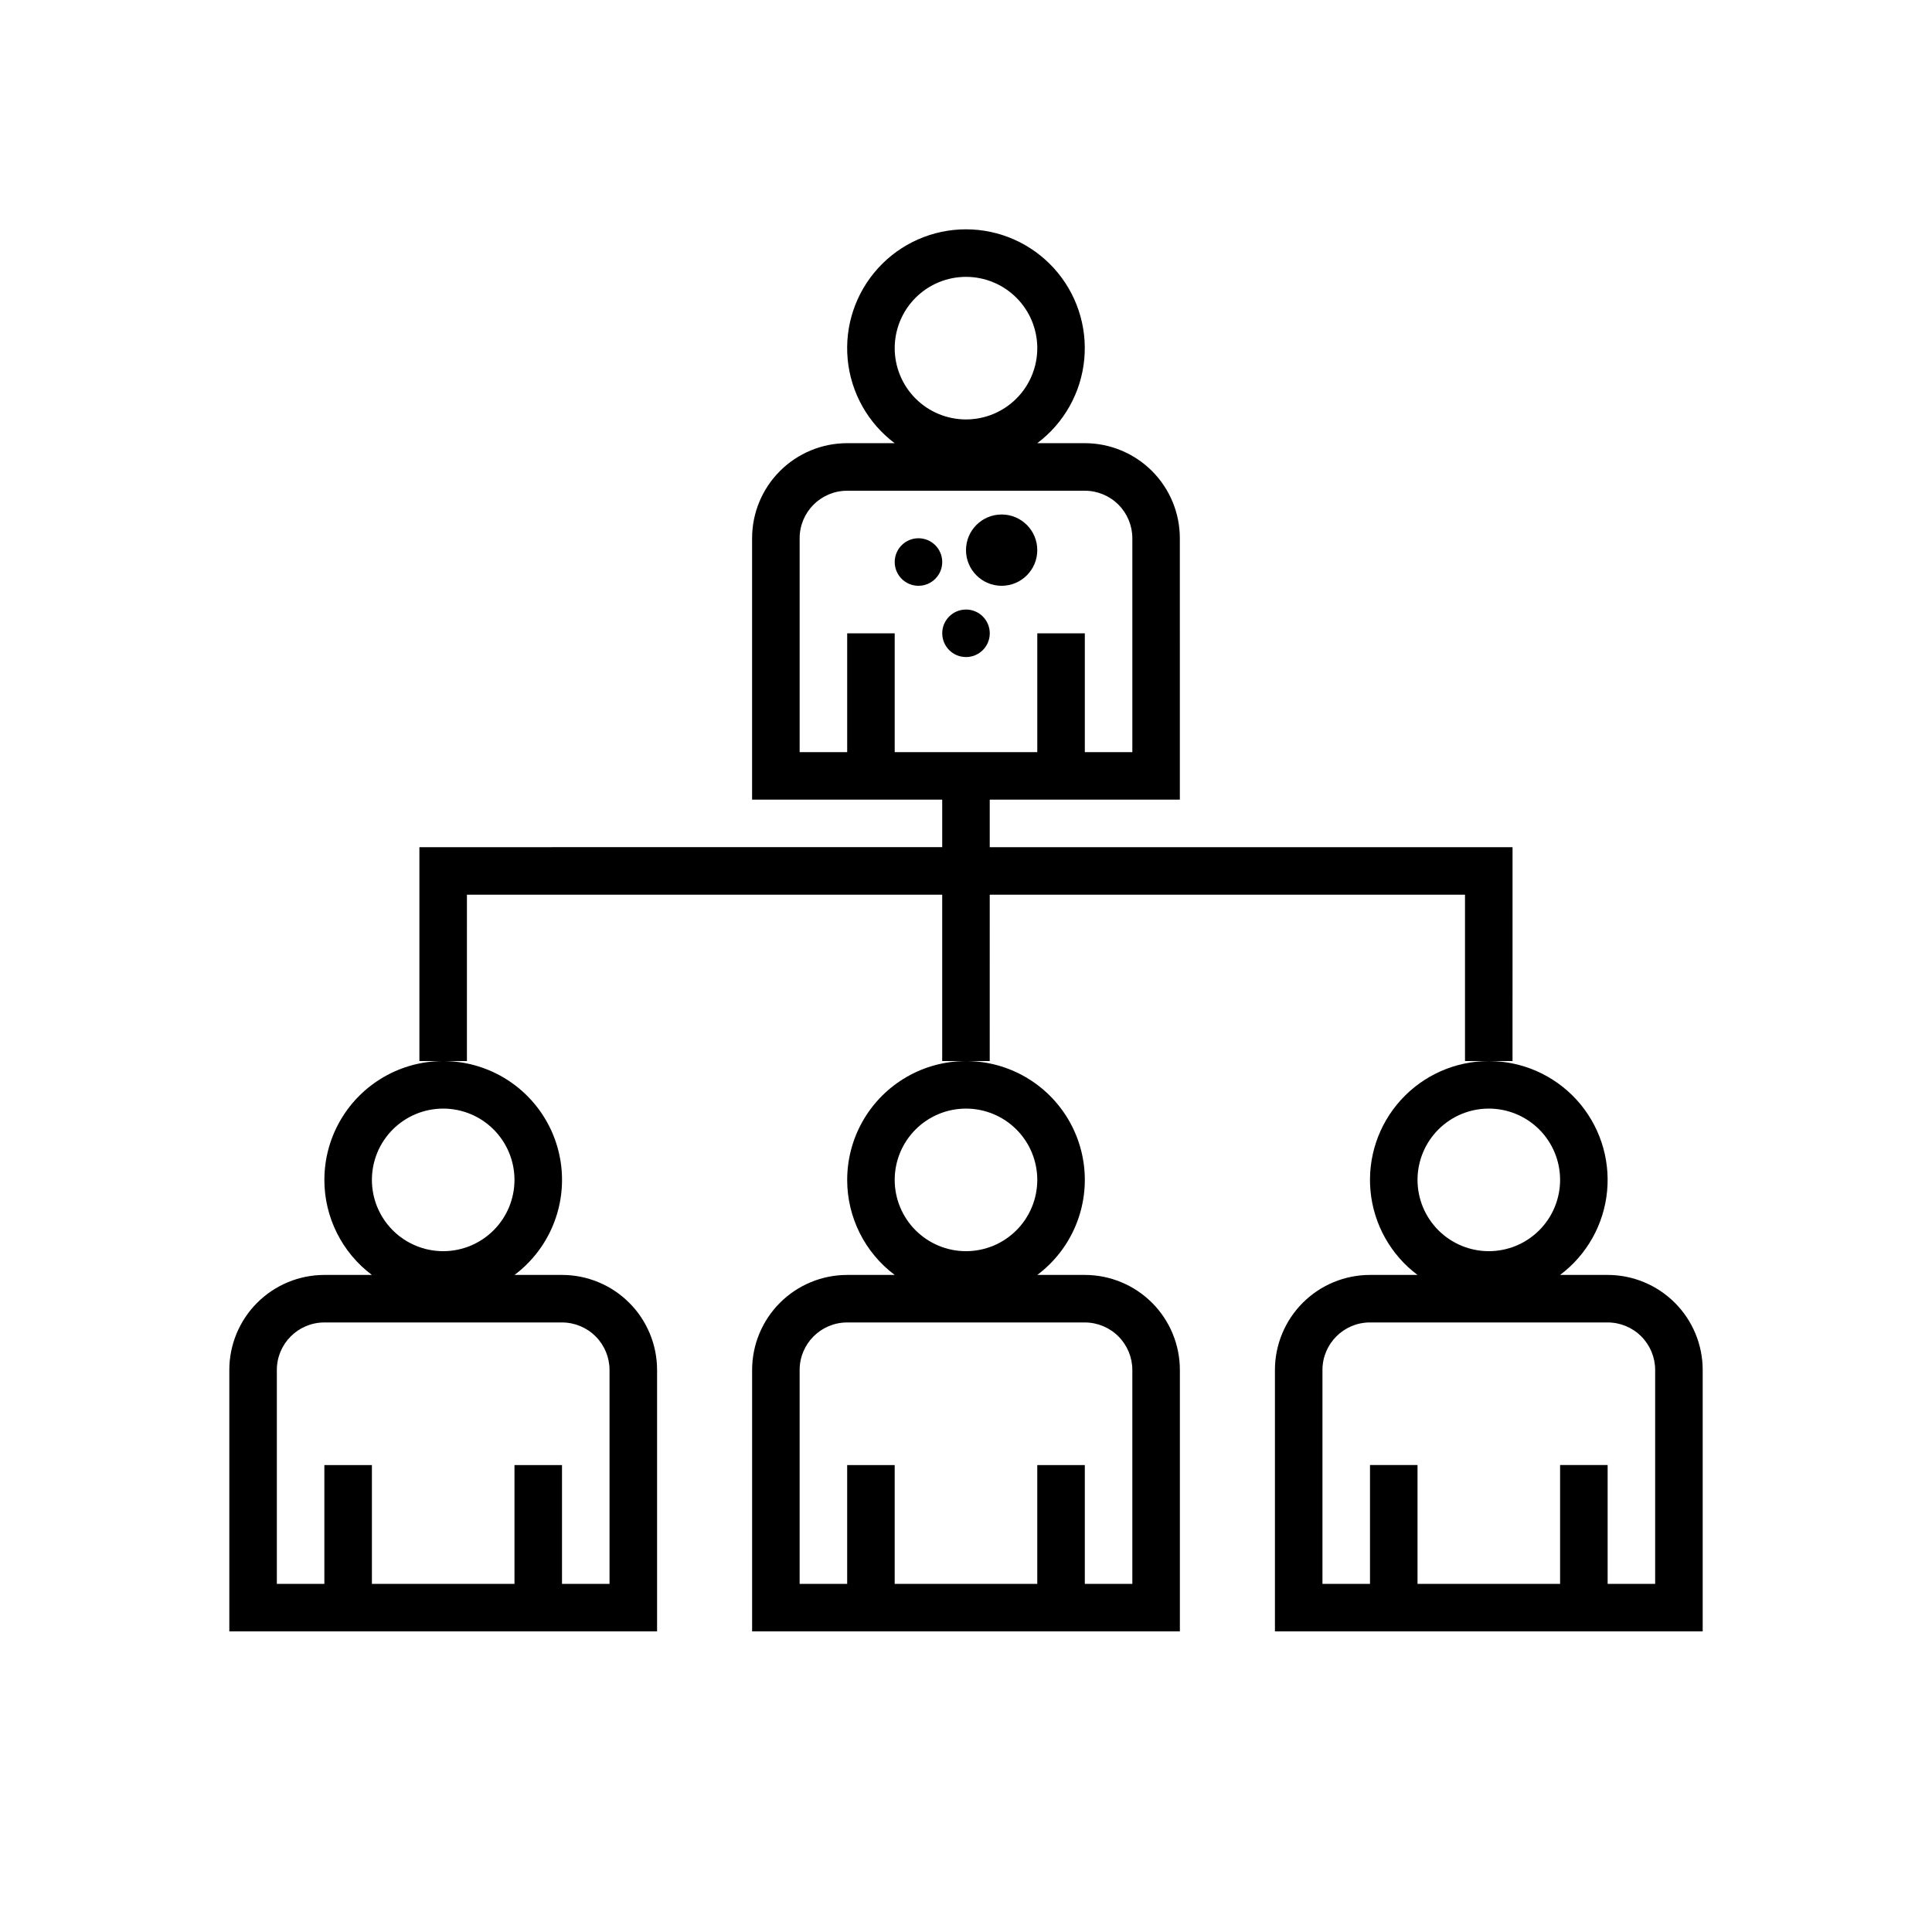
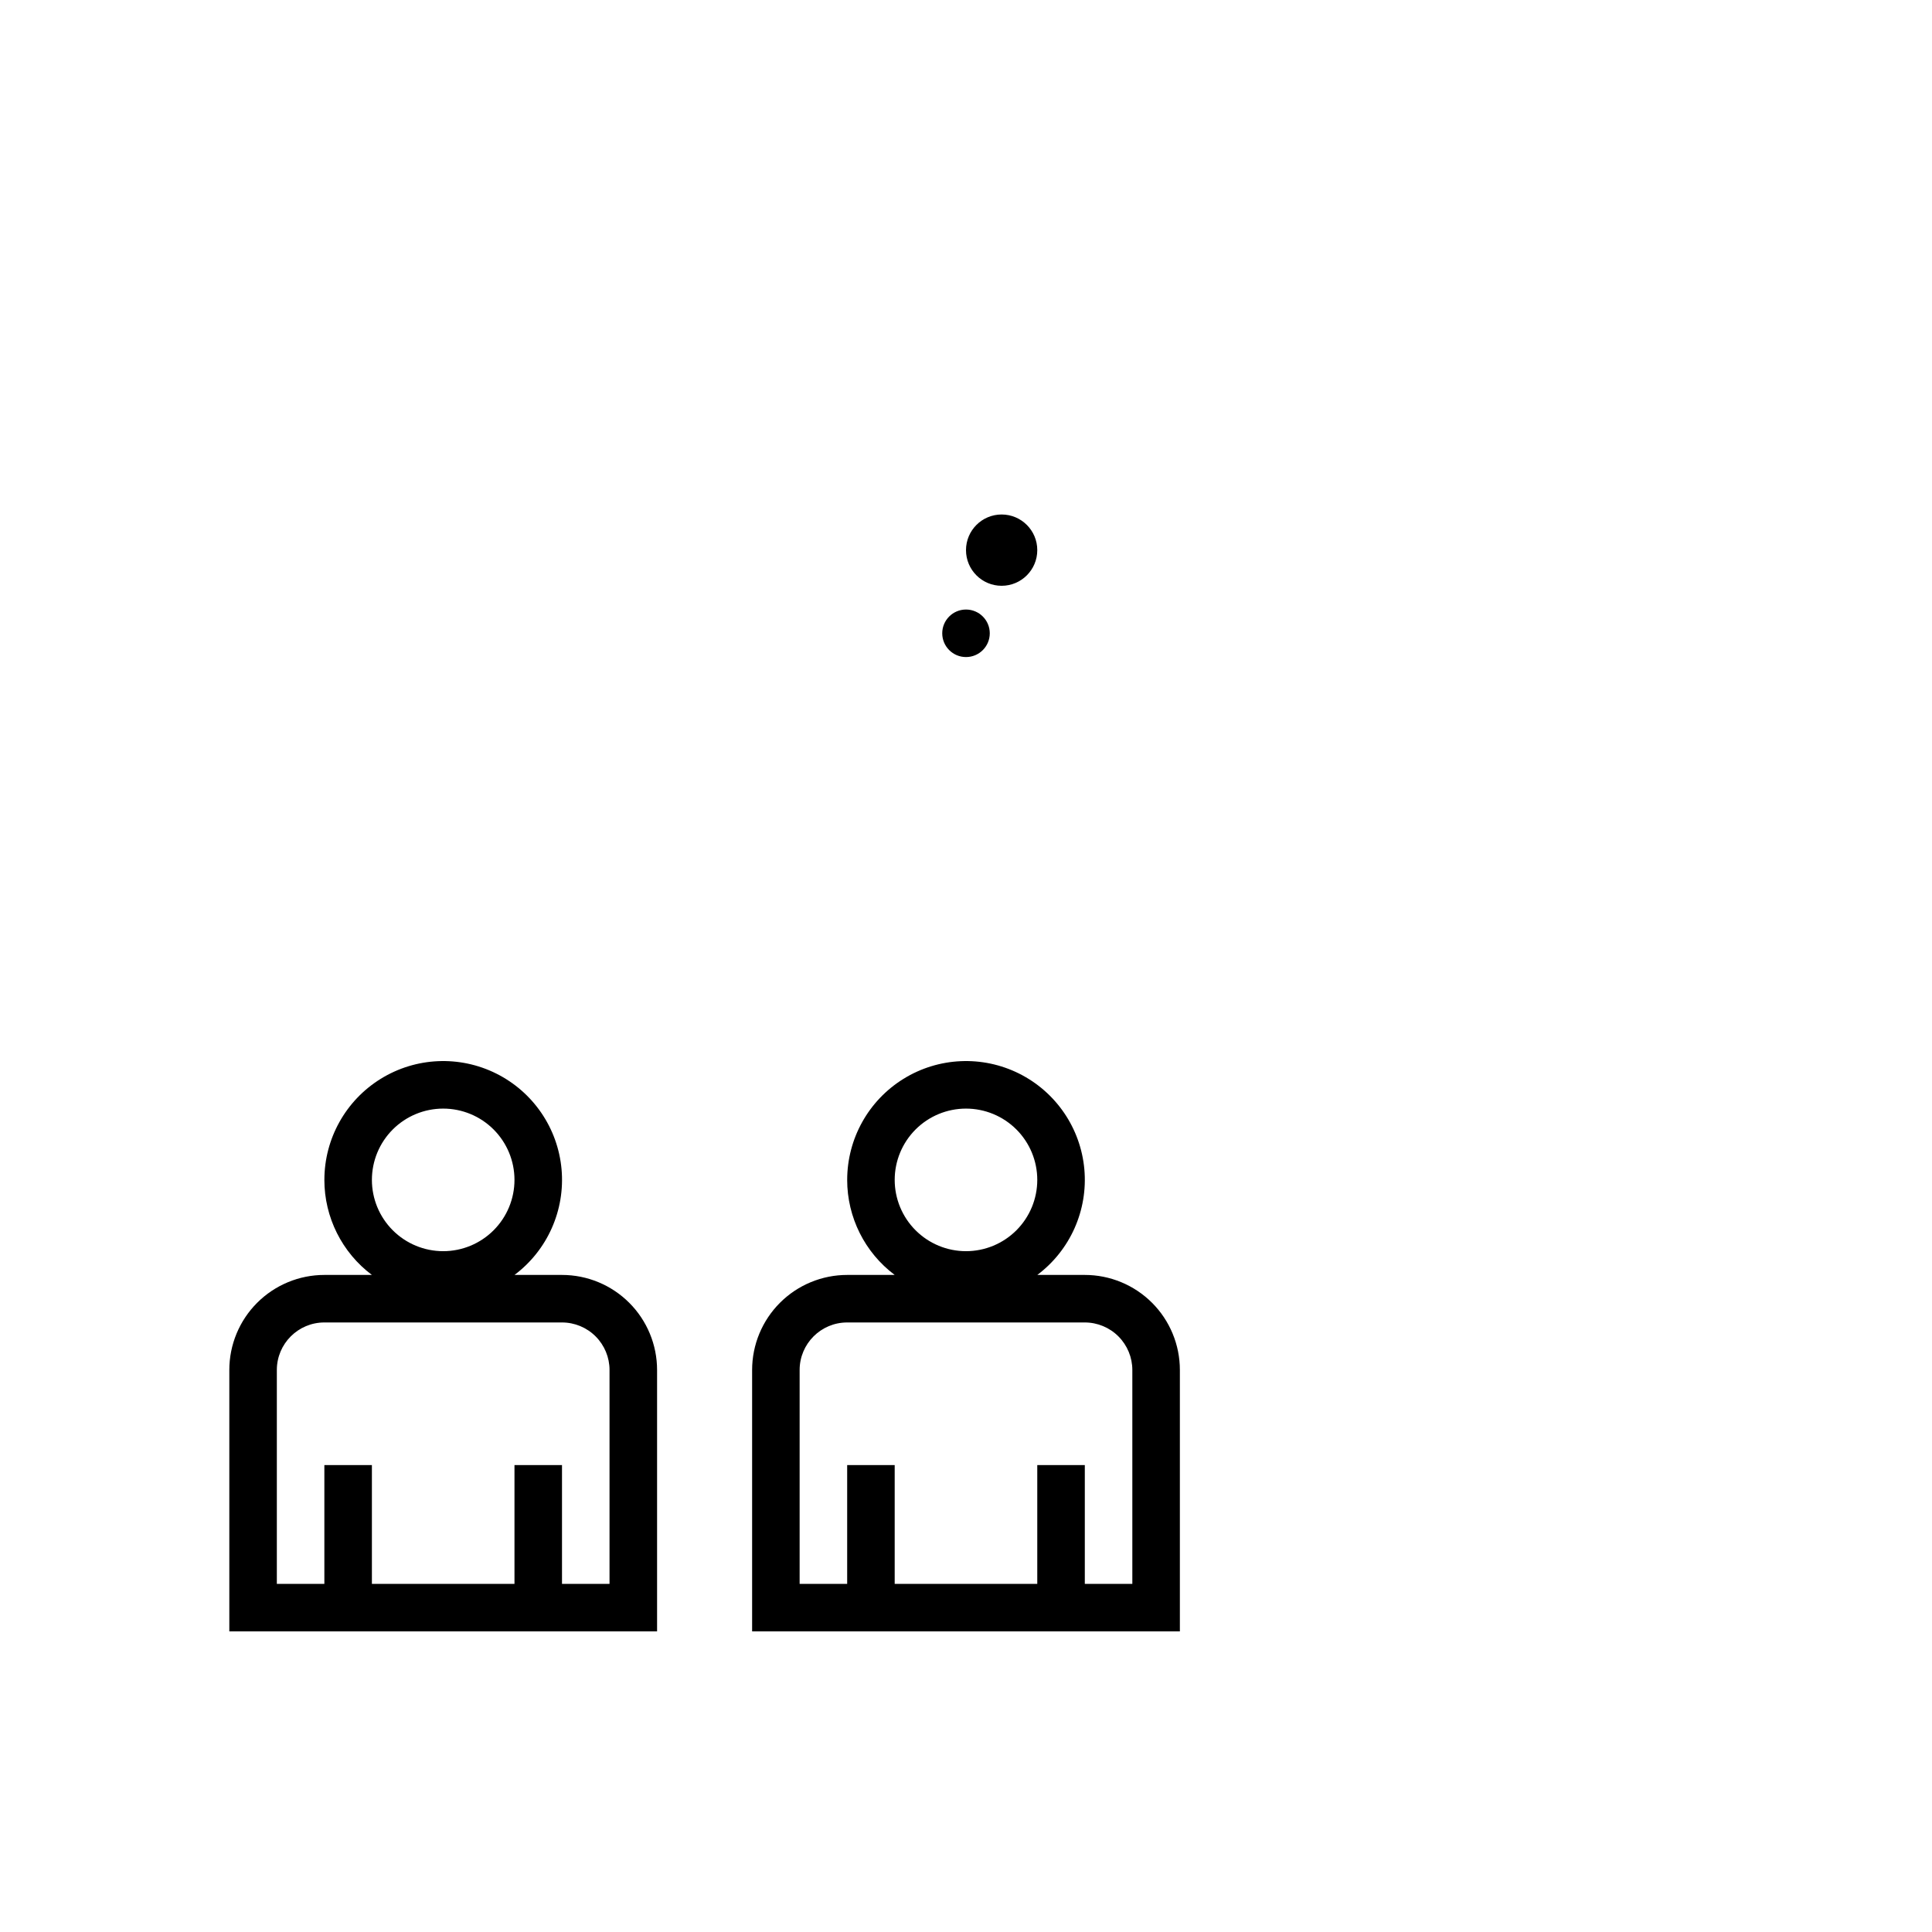
<svg xmlns="http://www.w3.org/2000/svg" fill="#000000" width="800px" height="800px" version="1.1" viewBox="144 144 512 512">
  <g>
-     <path d="m544.84 368.51h-138.55v-12.598h50.383l-0.004-69.273c0-6.68-2.652-13.086-7.375-17.812-4.727-4.723-11.133-7.379-17.812-7.379h-12.598c7.094-5.32 11.617-13.387 12.457-22.215 0.836-8.828-2.09-17.602-8.055-24.16-5.969-6.562-14.426-10.301-23.293-10.301-8.871 0-17.328 3.738-23.293 10.301-5.969 6.559-8.895 15.332-8.055 24.16 0.836 8.828 5.359 16.895 12.453 22.215h-12.594c-6.684 0-13.09 2.656-17.812 7.379-4.727 4.727-7.379 11.133-7.379 17.812v69.273h50.383v12.594l-138.55 0.004v56.68h12.594l0.004-44.086h125.95v44.082h12.594l0.004-44.082h125.95v44.082h12.594zm-144.84-151.14c5.008 0 9.816 1.992 13.359 5.535 3.543 3.543 5.531 8.348 5.531 13.359 0 5.008-1.988 9.816-5.531 13.359-3.543 3.543-8.352 5.531-13.359 5.531-5.012 0-9.816-1.988-13.359-5.531-3.543-3.543-5.535-8.352-5.535-13.359 0-5.012 1.992-9.816 5.535-13.359 3.543-3.543 8.348-5.535 13.359-5.535zm-44.086 69.273c0-6.957 5.641-12.594 12.598-12.594h62.977c3.34 0 6.543 1.328 8.906 3.688 2.359 2.363 3.688 5.566 3.688 8.906v56.68h-12.594v-31.488h-12.598v31.488h-37.785v-31.488h-12.594v31.488h-12.598z" />
-     <path d="m393.7 292.94c0 3.481-2.816 6.301-6.297 6.301-3.477 0-6.297-2.82-6.297-6.301 0-3.477 2.82-6.297 6.297-6.297 3.481 0 6.297 2.82 6.297 6.297" />
    <path d="m418.89 289.79c0 5.219-4.231 9.449-9.445 9.449-5.219 0-9.445-4.231-9.445-9.449 0-5.215 4.227-9.445 9.445-9.445 5.215 0 9.445 4.231 9.445 9.445" />
    <path d="m406.3 311.83c0 3.477-2.82 6.297-6.297 6.297-3.481 0-6.301-2.82-6.301-6.297 0-3.477 2.82-6.297 6.301-6.297 3.477 0 6.297 2.82 6.297 6.297" />
    <path d="m229.96 456.68c0 9.914 4.668 19.246 12.598 25.191h-12.598c-6.68 0-13.086 2.656-17.809 7.379-4.727 4.723-7.379 11.133-7.379 17.812v69.273h113.36v-69.273c0-6.68-2.652-13.09-7.379-17.812-4.723-4.723-11.129-7.379-17.812-7.379h-12.594c8.73-6.547 13.449-17.148 12.469-28.02-0.98-10.867-7.519-20.453-17.281-25.336-9.758-4.879-21.352-4.356-30.633 1.379-9.285 5.738-14.938 15.875-14.938 26.785zm75.57 50.383v56.68h-12.594v-31.488h-12.594v31.488h-37.785v-31.488h-12.598v31.488h-12.594v-56.68c0-6.957 5.641-12.598 12.594-12.598h62.977c3.344 0 6.547 1.328 8.906 3.691 2.363 2.363 3.691 5.566 3.691 8.906zm-44.082-69.273c5.012 0 9.816 1.988 13.359 5.531 3.543 3.543 5.535 8.352 5.535 13.359 0 5.012-1.992 9.816-5.535 13.359-3.543 3.543-8.348 5.535-13.359 5.535-5.008 0-9.816-1.992-13.359-5.535-3.543-3.543-5.531-8.348-5.531-13.359 0-5.008 1.988-9.816 5.531-13.359 3.543-3.543 8.352-5.531 13.359-5.531z" />
    <path d="m368.51 456.68c0 9.914 4.664 19.246 12.594 25.191h-12.594c-6.684 0-13.09 2.656-17.812 7.379-4.727 4.723-7.379 11.133-7.379 17.812v69.273h113.36v-69.273c0-6.68-2.652-13.09-7.375-17.812-4.727-4.723-11.133-7.379-17.812-7.379h-12.598c8.73-6.547 13.449-17.148 12.469-28.02-0.98-10.867-7.519-20.453-17.277-25.336-9.762-4.879-21.355-4.356-30.637 1.379-9.285 5.738-14.934 15.875-14.934 26.785zm75.57 50.383v56.68h-12.594v-31.488h-12.598v31.488h-37.785v-31.488h-12.594v31.488h-12.598v-56.68c0-6.957 5.641-12.598 12.598-12.598h62.977c3.34 0 6.543 1.328 8.906 3.691 2.359 2.363 3.688 5.566 3.688 8.906zm-44.082-69.273c5.008 0 9.816 1.988 13.359 5.531 3.543 3.543 5.531 8.352 5.531 13.359 0 5.012-1.988 9.816-5.531 13.359-3.543 3.543-8.352 5.535-13.359 5.535-5.012 0-9.816-1.992-13.359-5.535-3.543-3.543-5.535-8.348-5.535-13.359 0-5.008 1.992-9.816 5.535-13.359 3.543-3.543 8.348-5.531 13.359-5.531z" />
-     <path d="m570.04 481.87h-12.598c7.098-5.32 11.617-13.387 12.457-22.215 0.836-8.828-2.086-17.602-8.055-24.164-5.969-6.559-14.426-10.301-23.293-10.301-8.871 0-17.328 3.742-23.293 10.301-5.969 6.562-8.895 15.336-8.055 24.164 0.836 8.828 5.359 16.895 12.453 22.215h-12.594c-6.68 0-13.09 2.656-17.812 7.379s-7.379 11.133-7.379 17.812v69.273h113.36v-69.273c0-6.68-2.656-13.09-7.379-17.812-4.727-4.723-11.133-7.379-17.812-7.379zm-31.488-44.082c5.012 0 9.816 1.988 13.359 5.531 3.543 3.543 5.531 8.352 5.531 13.359 0 5.012-1.988 9.816-5.531 13.359-3.543 3.543-8.348 5.535-13.359 5.535s-9.816-1.992-13.359-5.535c-3.543-3.543-5.535-8.348-5.535-13.359 0-5.008 1.992-9.816 5.535-13.359 3.543-3.543 8.348-5.531 13.359-5.531zm44.082 125.95h-12.594v-31.488h-12.598v31.488h-37.785v-31.488h-12.594v31.488h-12.598v-56.68c0-6.957 5.641-12.598 12.598-12.598h62.977c3.34 0 6.543 1.328 8.906 3.691 2.359 2.363 3.688 5.566 3.688 8.906z" />
  </g>
</svg>